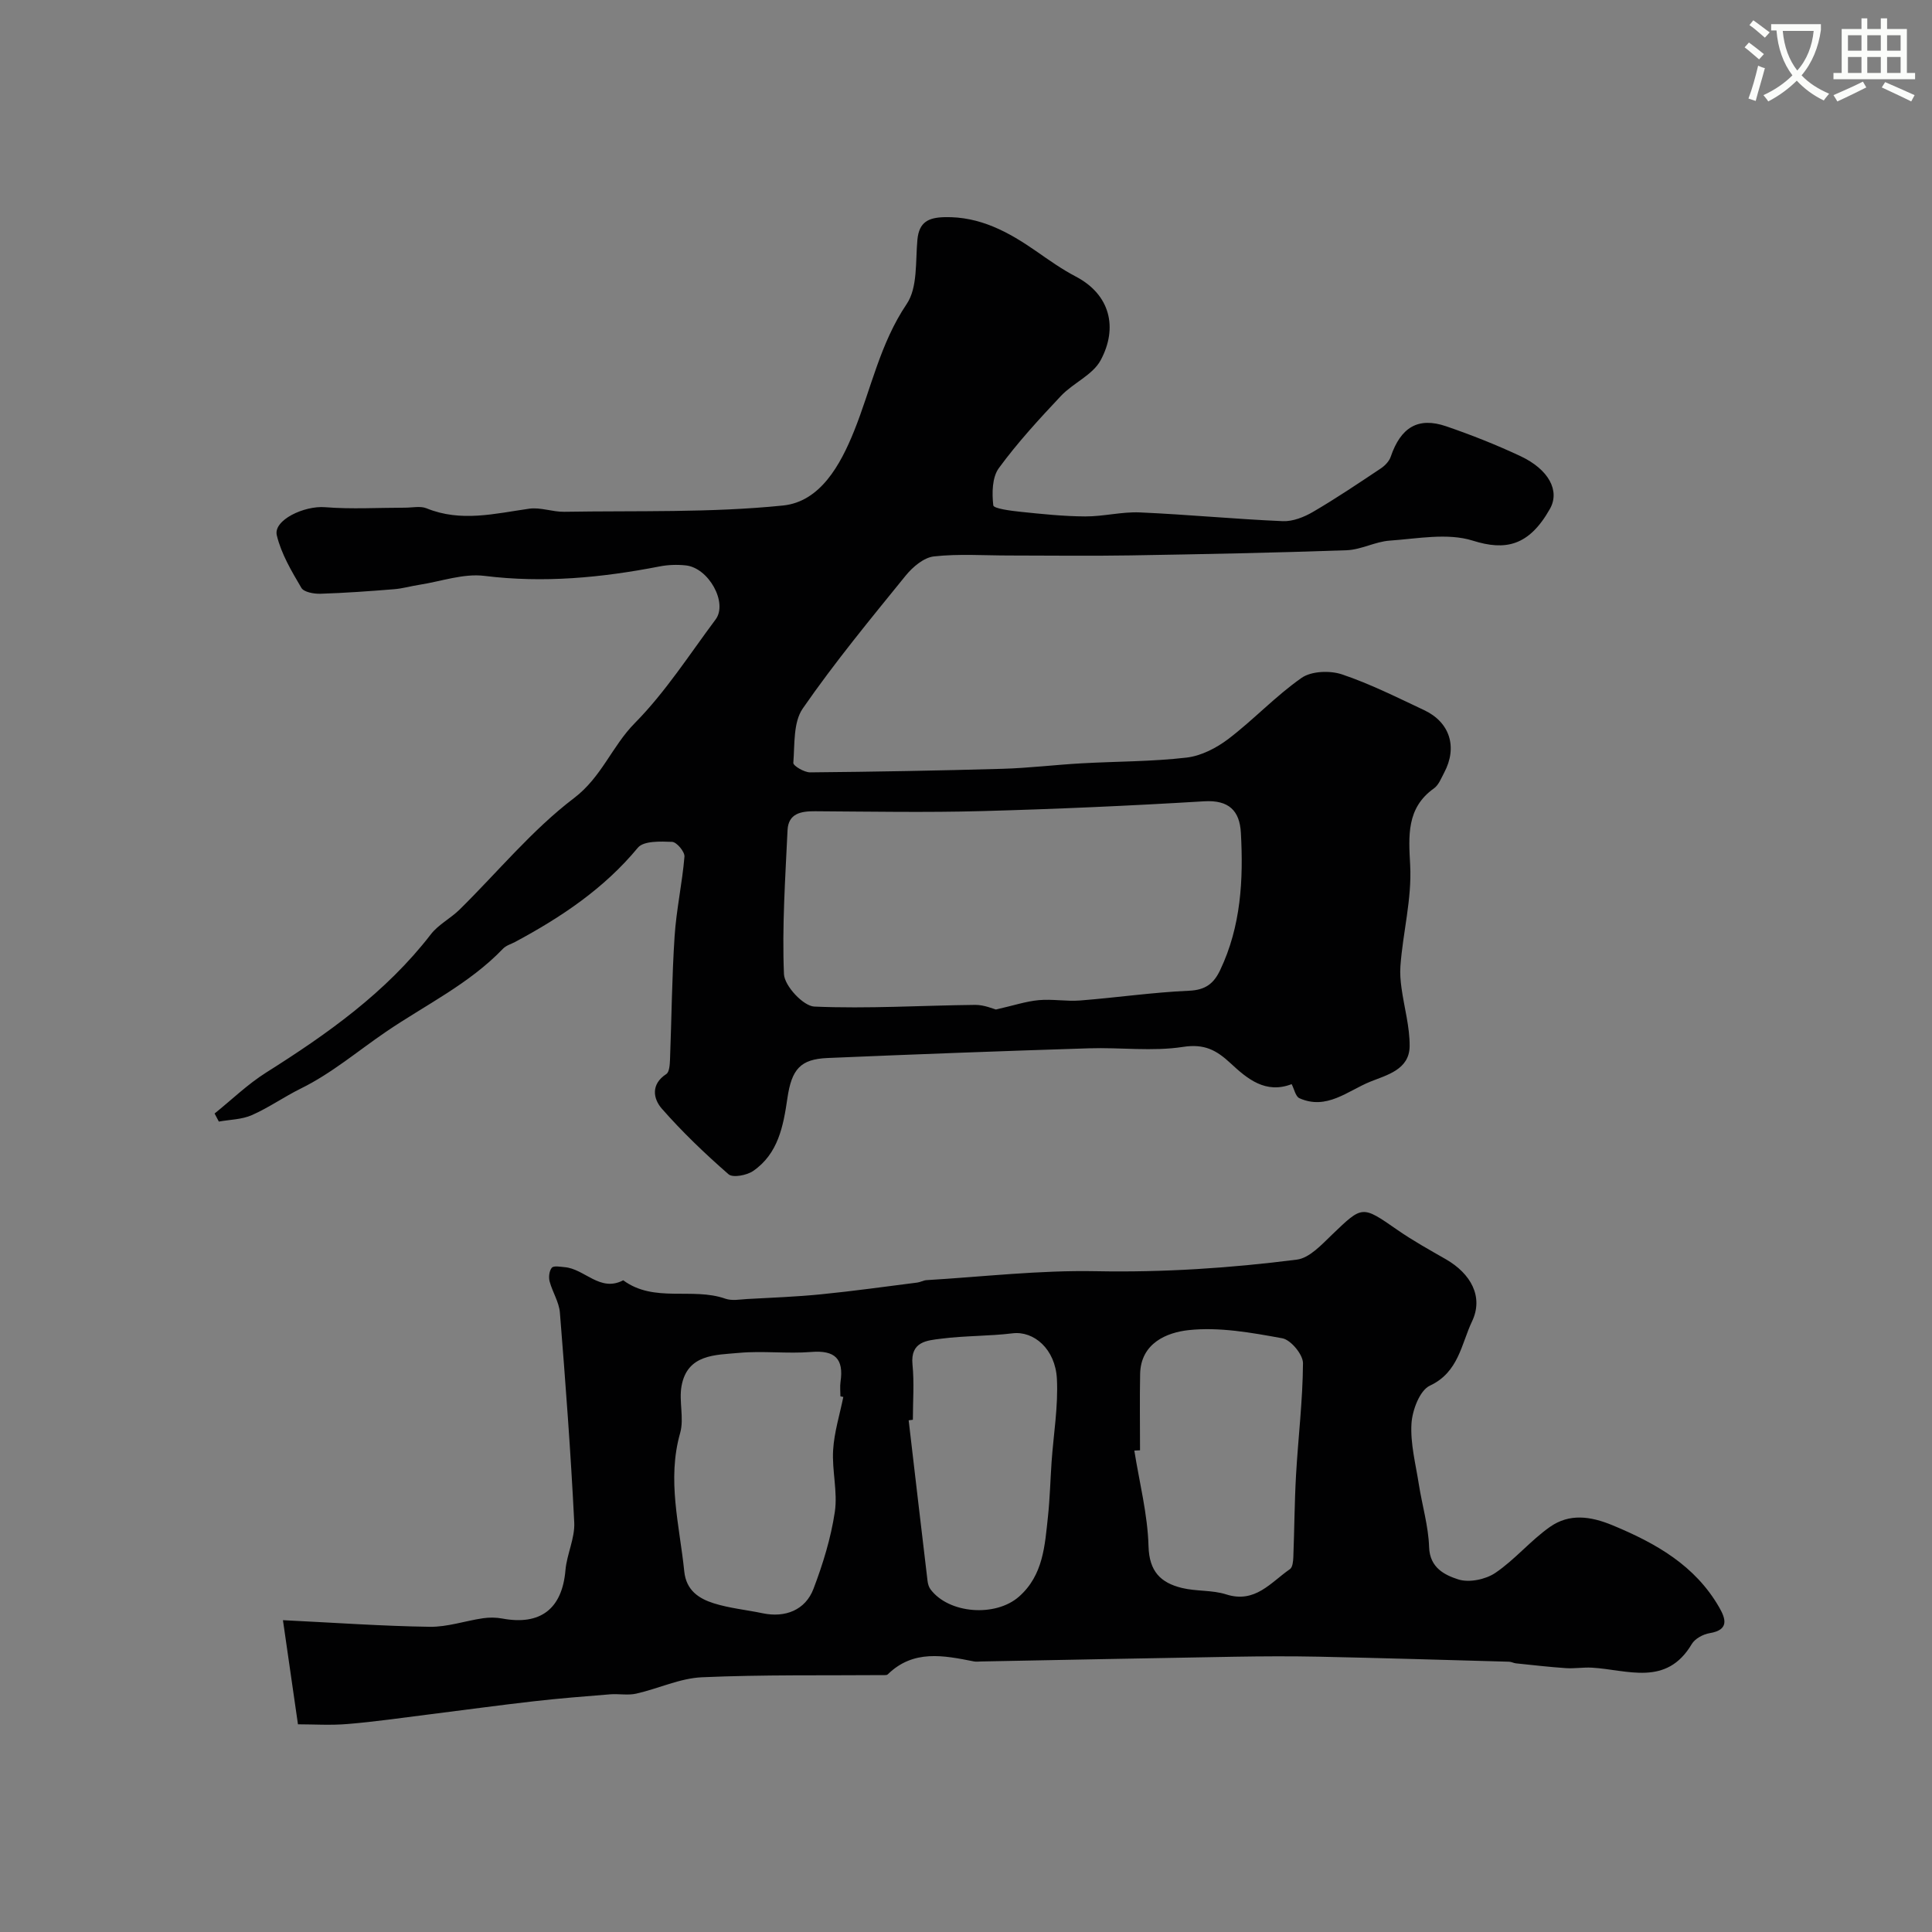
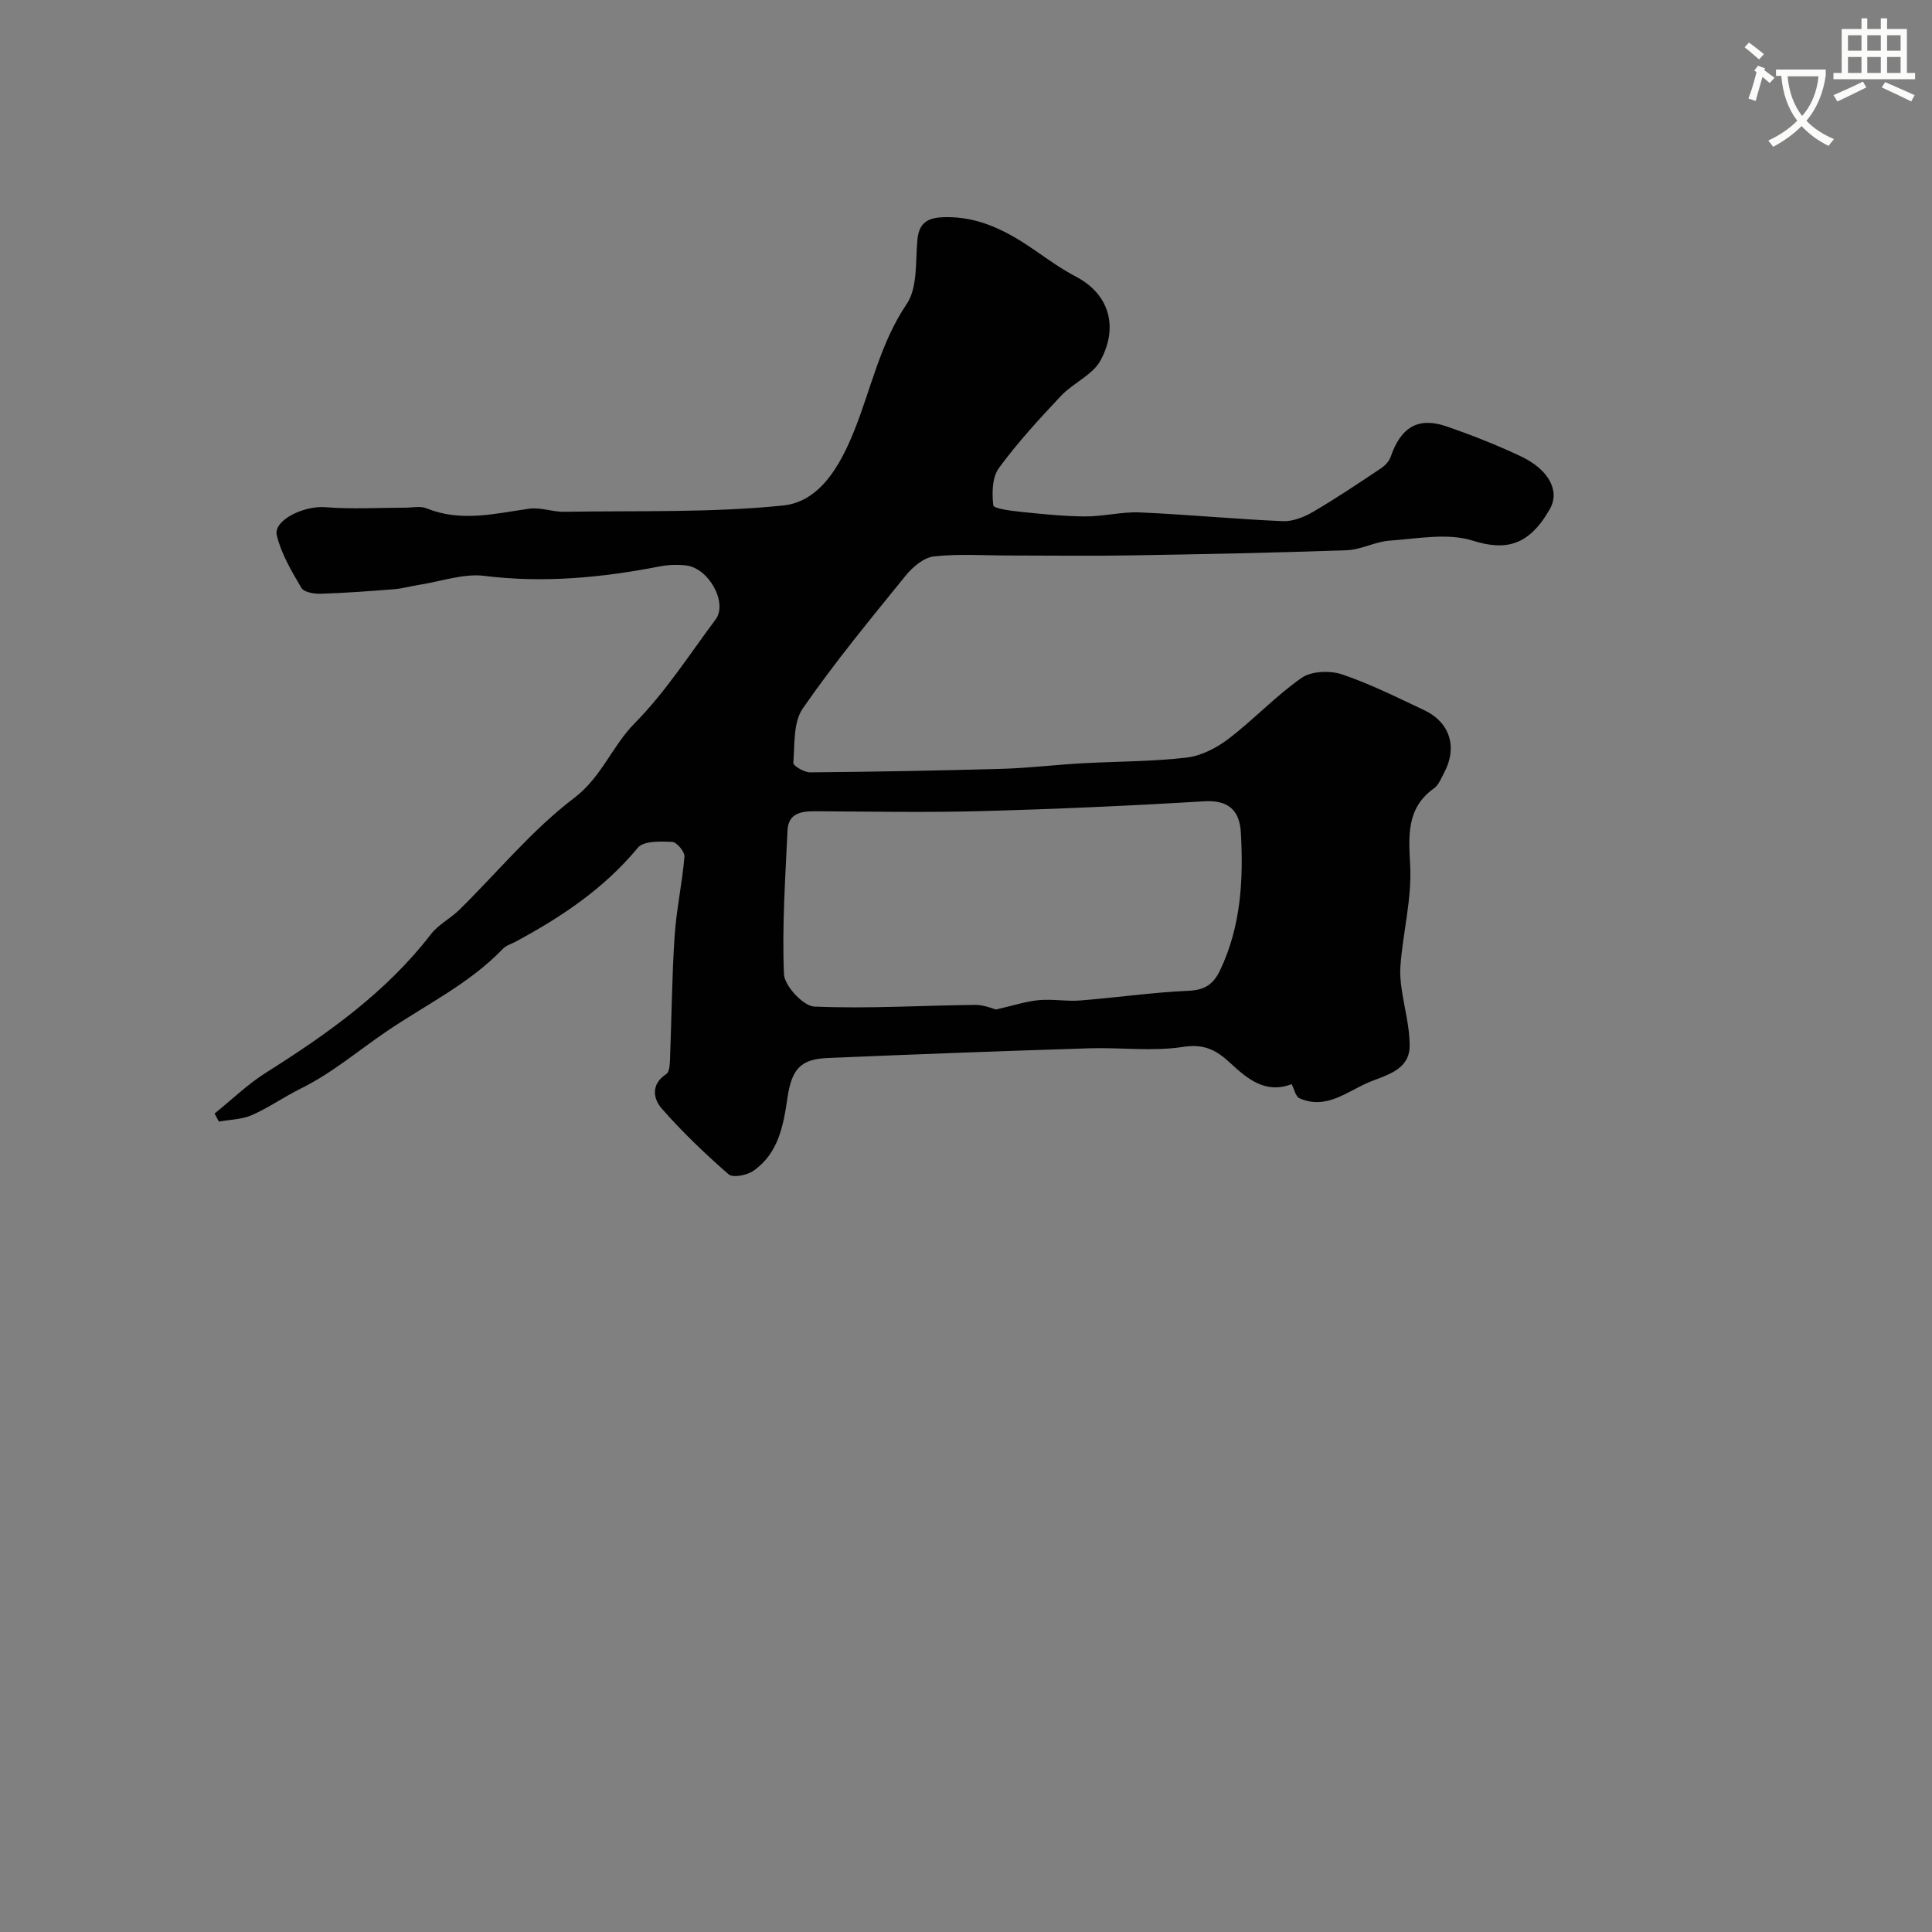
<svg xmlns="http://www.w3.org/2000/svg" enable-background="new 0 0 400 400" viewBox="0 0 400 400">
  <rect x="0" y="0" width="400" height="400" fill="#808080" stroke="none" />
-   <path d="m362.1 8.8c1.1.8 2.1 1.6 3.1 2.4l-1 1.1c-1.3-1.1-2.3-2-3-2.5zm1.9 4.8c.5.2.9.4 1.4.5-.6 2.3-1.3 4.5-1.9 6.8l-1.5-.5c.8-2.1 1.4-4.3 2-6.8zm-1-9.4c1.3.9 2.4 1.8 3.4 2.5l-1 1.1c-1.4-1.2-2.4-2.1-3.2-2.6zm3.7 2.2v-1.4h10.3v1.2c-.5 3.6-1.8 6.8-4 9.4 1.5 1.6 3.4 2.8 5.7 3.8-.3.4-.7.8-1.1 1.4-2.3-1.1-4.1-2.5-5.6-4.1-1.6 1.6-3.6 3.1-5.9 4.3-.3-.5-.7-.9-1-1.3 2.4-1.1 4.4-2.5 6-4.1-1.9-2.5-3-5.6-3.3-9.3h-1.1zm8.8 0h-6.4c.3 3.3 1.3 6 3 8.2 2-2.2 3.1-5.1 3.4-8.2z" fill="#fbfcfa" />
+   <path d="m362.1 8.8c1.1.8 2.1 1.6 3.1 2.4l-1 1.1c-1.3-1.1-2.3-2-3-2.5zm1.9 4.8c.5.2.9.4 1.4.5-.6 2.3-1.3 4.5-1.9 6.8l-1.5-.5c.8-2.1 1.4-4.3 2-6.8zc1.3.9 2.4 1.8 3.4 2.5l-1 1.1c-1.4-1.2-2.4-2.1-3.2-2.6zm3.7 2.2v-1.4h10.3v1.2c-.5 3.6-1.8 6.8-4 9.4 1.5 1.6 3.4 2.8 5.7 3.8-.3.4-.7.8-1.1 1.4-2.3-1.1-4.1-2.5-5.6-4.1-1.6 1.6-3.6 3.1-5.9 4.3-.3-.5-.7-.9-1-1.3 2.4-1.1 4.4-2.5 6-4.1-1.9-2.5-3-5.6-3.3-9.3h-1.1zm8.8 0h-6.4c.3 3.3 1.3 6 3 8.2 2-2.2 3.1-5.1 3.4-8.2z" fill="#fbfcfa" />
  <path d="m385.3 3.8h1.3v2.2h2.8v-2.2h1.3v2.2h4.1v9.1h1.7v1.3h-16.9v-1.3h1.7v-9.1h4.1v-2.2zm.4 13.1.7 1.2c-1.8.9-3.8 1.9-6 2.9-.2-.4-.5-.8-.8-1.3 2.3-1 4.3-1.9 6.1-2.8zm-3.1-6.4h2.8v-3.2h-2.8zm0 4.6h2.8v-3.3h-2.8zm4-4.6h2.8v-3.2h-2.8zm0 4.6h2.8v-3.3h-2.8zm3.7 1.9c2.1.9 4.1 1.8 6.1 2.7l-.7 1.3c-2.2-1.1-4.2-2-6.1-2.9zm3.2-9.7h-2.8v3.2h2.8zm-2.8 7.8h2.8v-3.3h-2.8z" fill="#fbfcfa" />
  <g fill="#010102">
    <path d="m267.42 224.46c-5.4 2.08-9.19-1.11-12.64-4.32-2.92-2.71-5.4-4.08-9.85-3.39-6.35.98-12.96.08-19.45.29-18.06.57-36.12 1.24-54.17 2.01-5.57.24-7.41 2.29-8.29 8.34-.84 5.76-1.9 11.48-7.09 15.05-1.31.9-4.21 1.45-5.09.68-4.86-4.24-9.57-8.74-13.82-13.59-1.78-2.03-2.33-5.04.93-7.16.65-.42.73-2 .77-3.05.33-8.49.39-17 .95-25.48.36-5.52 1.58-10.97 2.04-16.49.08-1-1.61-3.01-2.55-3.05-2.4-.1-5.9-.23-7.09 1.2-7.02 8.49-15.87 14.39-25.4 19.51-.85.45-1.87.73-2.51 1.39-7.01 7.32-16.04 11.63-24.23 17.21-5.82 3.96-11.23 8.6-17.67 11.77-3.44 1.7-6.63 3.96-10.13 5.5-2.07.91-4.54.92-6.82 1.33-.29-.56-.58-1.11-.88-1.67 3.53-2.84 6.83-6.05 10.64-8.46 12.7-8.01 24.84-16.59 34.14-28.65 1.57-2.03 4.1-3.29 5.96-5.13 7.86-7.74 14.97-16.45 23.67-23.06 5.74-4.36 7.86-10.75 12.6-15.54 6.33-6.41 11.29-14.18 16.72-21.45 2.57-3.45-1.44-10.7-6.18-11.19-1.79-.19-3.68-.13-5.45.22-11.99 2.33-23.96 3.47-36.23 1.95-4.34-.54-8.96 1.14-13.45 1.84-1.76.27-3.49.78-5.25.92-5.08.41-10.17.78-15.26.94-1.35.04-3.43-.33-3.95-1.23-2.03-3.45-4.17-7.05-5.08-10.87-.76-3.16 5.7-6.17 9.99-5.82 5.49.44 11.04.1 16.56.1 1.49 0 3.16-.39 4.45.13 7.12 2.91 14.15 1.09 21.26.08 2.34-.33 4.83.68 7.24.64 15.12-.25 30.32.23 45.31-1.3 7.71-.79 11.88-8.41 14.69-15.37 3.55-8.8 5.39-18.17 10.91-26.35 2.3-3.4 1.8-8.8 2.22-13.32.35-3.69 2.32-4.58 5.64-4.66 7.3-.17 13.21 3.06 18.93 7.03 2.67 1.86 5.34 3.76 8.21 5.26 7.14 3.73 8.78 10.6 5.16 17.33-1.64 3.05-5.69 4.71-8.22 7.39-4.51 4.79-8.99 9.66-12.86 14.95-1.4 1.91-1.44 5.17-1.15 7.71.08.67 3.68 1.13 5.7 1.34 4.43.46 8.89.93 13.34.95 3.76.02 7.55-.99 11.29-.83 9.88.43 19.73 1.39 29.6 1.81 2.08.09 4.42-.84 6.28-1.93 4.78-2.79 9.39-5.9 14-8.97.86-.57 1.75-1.49 2.07-2.43 2.08-6.1 5.67-8.3 11.49-6.31 5.22 1.79 10.37 3.83 15.36 6.17 5.93 2.78 8.21 7.22 6.12 10.92-4.36 7.73-9.24 8.71-15.99 6.58-5.22-1.64-11.44-.4-17.19 0-3 .21-5.91 1.88-8.9 1.99-14.92.53-29.86.82-44.79 1.07-8.37.14-16.75.02-25.13.02-5.19 0-10.42-.38-15.54.19-2.09.23-4.38 2.17-5.83 3.95-7.32 9.02-14.73 18-21.33 27.54-1.98 2.86-1.65 7.43-1.95 11.26-.05.59 2.26 1.97 3.48 1.96 13.3-.12 26.6-.36 39.9-.74 5.43-.16 10.85-.83 16.27-1.13 7.26-.41 14.57-.35 21.77-1.19 3.03-.35 6.21-2 8.69-3.89 5.22-3.98 9.77-8.88 15.13-12.62 2.03-1.41 5.86-1.55 8.34-.72 5.84 1.96 11.41 4.77 17.01 7.4 5.37 2.52 6.96 7.69 4.16 12.95-.61 1.14-1.13 2.55-2.11 3.25-5.76 4.08-5.24 9.95-4.93 15.89.37 7.07-1.52 13.95-2.02 20.95-.11 1.49.02 3.03.23 4.52.55 4.02 1.72 8.02 1.68 12.03-.05 4.85-4.73 5.96-8.15 7.34-4.67 1.89-9.04 5.96-14.7 3.41-.78-.39-1.06-1.92-1.58-2.9zm-61.23-15.45c3.7-.84 6.25-1.7 8.86-1.94 2.83-.26 5.74.29 8.58.07 7.53-.59 15.03-1.69 22.57-2.02 3.39-.15 5.1-1.49 6.42-4.27 4.31-9.06 4.83-18.69 4.29-28.44-.25-4.53-2.46-6.82-7.6-6.51-15.34.93-30.7 1.61-46.06 2.03-11.49.31-22.99.1-34.49.03-2.95-.02-5.55.45-5.71 3.95-.46 9.92-1.15 19.87-.74 29.76.1 2.44 4 6.63 6.29 6.73 11.09.48 22.22-.23 33.34-.35 1.87 0 3.75.84 4.25.96z" />
-     <path d="m61.69 357c-1.18-8.16-2.09-14.5-3.11-21.56 10.8.53 20.58 1.23 30.38 1.37 3.67.06 7.35-1.23 11.04-1.77 1.3-.19 2.69-.18 3.99.06 7.93 1.48 12.4-2.03 13.08-10 .29-3.33 1.98-6.63 1.82-9.89-.72-14.5-1.81-28.99-2.97-43.46-.18-2.19-1.55-4.26-2.13-6.45-.23-.88-.08-2.2.46-2.83.4-.46 1.73-.2 2.64-.12 4.17.34 7.32 5.25 12.14 2.72 6.41 4.73 14.29 1.4 21.15 3.81 1.34.47 2.98.16 4.47.07 5.12-.28 10.26-.47 15.36-.98 6.65-.66 13.28-1.59 19.91-2.43.64-.08 1.26-.46 1.89-.5 11.69-.7 23.4-2.08 35.08-1.85 13.98.27 27.82-.64 41.61-2.4 2.63-.33 5.16-3.13 7.33-5.21 6.28-6.02 6.15-6.03 13.47-.95 3.21 2.23 6.64 4.13 10.04 6.08 5.16 2.96 7.87 7.76 5.42 12.89-2.21 4.64-2.76 10.51-8.71 13.28-2.11.98-3.65 5.09-3.82 7.87-.25 4.15.88 8.4 1.53 12.59.68 4.33 1.98 8.63 2.12 12.97.14 4.33 3.29 5.8 6.04 6.69 2.23.72 5.64.02 7.66-1.34 4.06-2.74 7.3-6.71 11.32-9.53 4-2.81 8.35-2.25 12.98-.33 8.96 3.72 17.06 8.29 22.06 16.98 1.37 2.38 2.1 4.68-1.98 5.35-1.34.22-3.03 1.13-3.69 2.24-5.27 8.9-13.32 5.32-20.7 4.9-1.78-.1-3.58.22-5.36.1-3.45-.23-6.89-.64-10.34-.99-.49-.05-.95-.33-1.44-.34-13.12-.37-26.24-.76-39.37-1.04-5.85-.12-11.7-.09-17.55.01-17.46.29-34.91.65-52.37.98-.5.01-1.02.08-1.5-.01-6.26-1.24-12.52-2.51-17.82 2.66-.11.11-.3.17-.45.17-12.68.1-25.37-.11-38.03.45-4.58.2-9.05 2.36-13.62 3.39-1.72.39-3.59 0-5.38.14-5.27.42-10.55.84-15.81 1.44-7.31.83-14.61 1.84-21.91 2.75-5.52.69-11.02 1.49-16.56 1.95-3.54.31-7.12.07-10.37.07zm174.34-56.73c-.39.02-.79.04-1.18.06 1.05 6.61 2.76 13.19 2.94 19.82.15 5.24 2.55 7.54 6.87 8.61 3 .74 6.29.41 9.2 1.34 6.01 1.93 9.24-2.49 13.21-5.23.55-.38.67-1.63.7-2.49.22-5.66.24-11.33.56-16.99.44-7.72 1.39-15.43 1.44-23.15.01-1.79-2.52-4.84-4.27-5.16-6.4-1.17-13.07-2.38-19.43-1.69-4.43.48-9.91 2.65-10.02 9.12-.1 5.25-.02 10.5-.02 15.76zm-61.43-11.05c-.2-.04-.4-.08-.6-.12 0-1-.12-2.02.02-3 .71-4.78-1.15-6.59-6.06-6.19-4.97.4-10.03-.27-14.98.19-4.85.45-10.69.23-11.88 6.89-.56 3.15.57 6.68-.28 9.69-2.77 9.73-.12 19.14.85 28.67.4 3.9 3 5.61 6.09 6.59 3.27 1.03 6.77 1.36 10.15 2.07 4.64.97 8.84-.64 10.52-5.08 1.95-5.13 3.6-10.49 4.41-15.9.62-4.16-.61-8.56-.35-12.81.22-3.69 1.37-7.33 2.11-11zm14.4 4.73c-.29.04-.58.07-.87.11 1.29 11.06 2.58 22.13 3.9 33.19.07.62.25 1.31.62 1.8 3.78 5.07 13.48 5.81 18.35 1.49 5.02-4.45 5.32-10.59 5.97-16.57.4-3.75.49-7.54.75-11.31.4-5.73 1.39-11.48 1.1-17.17-.32-6.22-4.8-9.98-9.18-9.44-4.89.6-9.88.48-14.77 1.11-2.91.37-6.41.55-5.95 5.34.38 3.77.08 7.62.08 11.45z" />
  </g>
</svg>